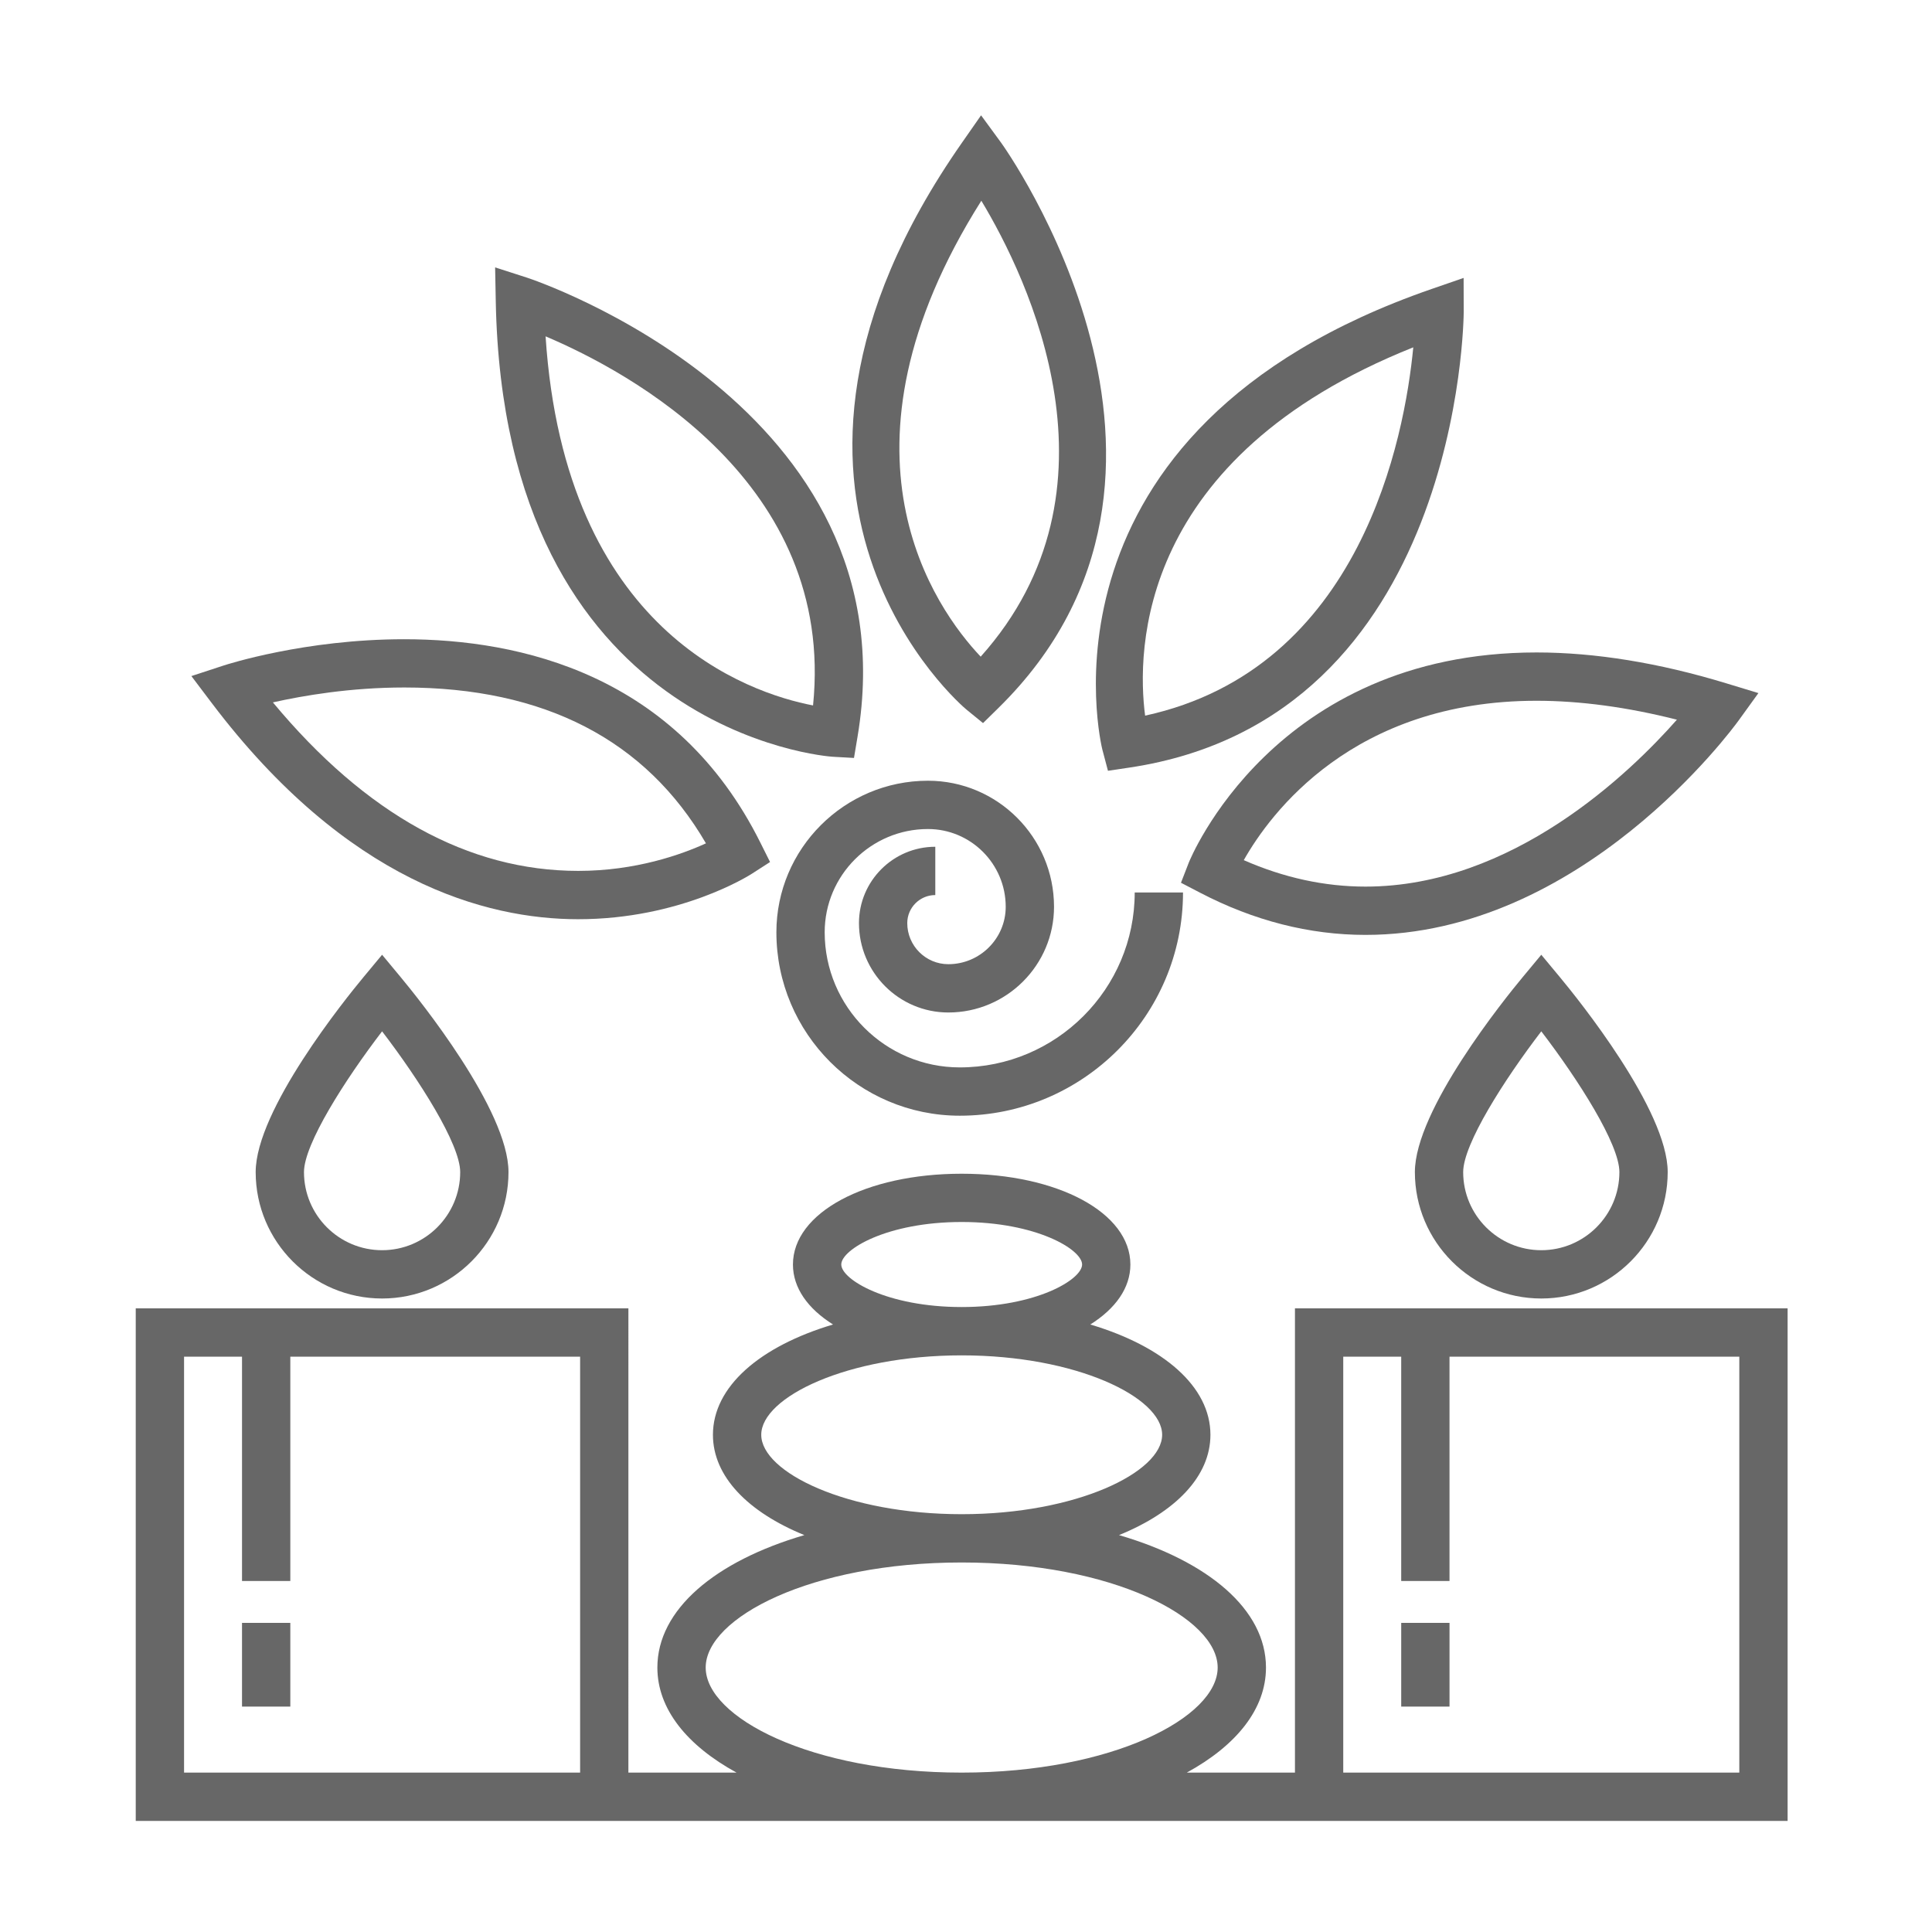
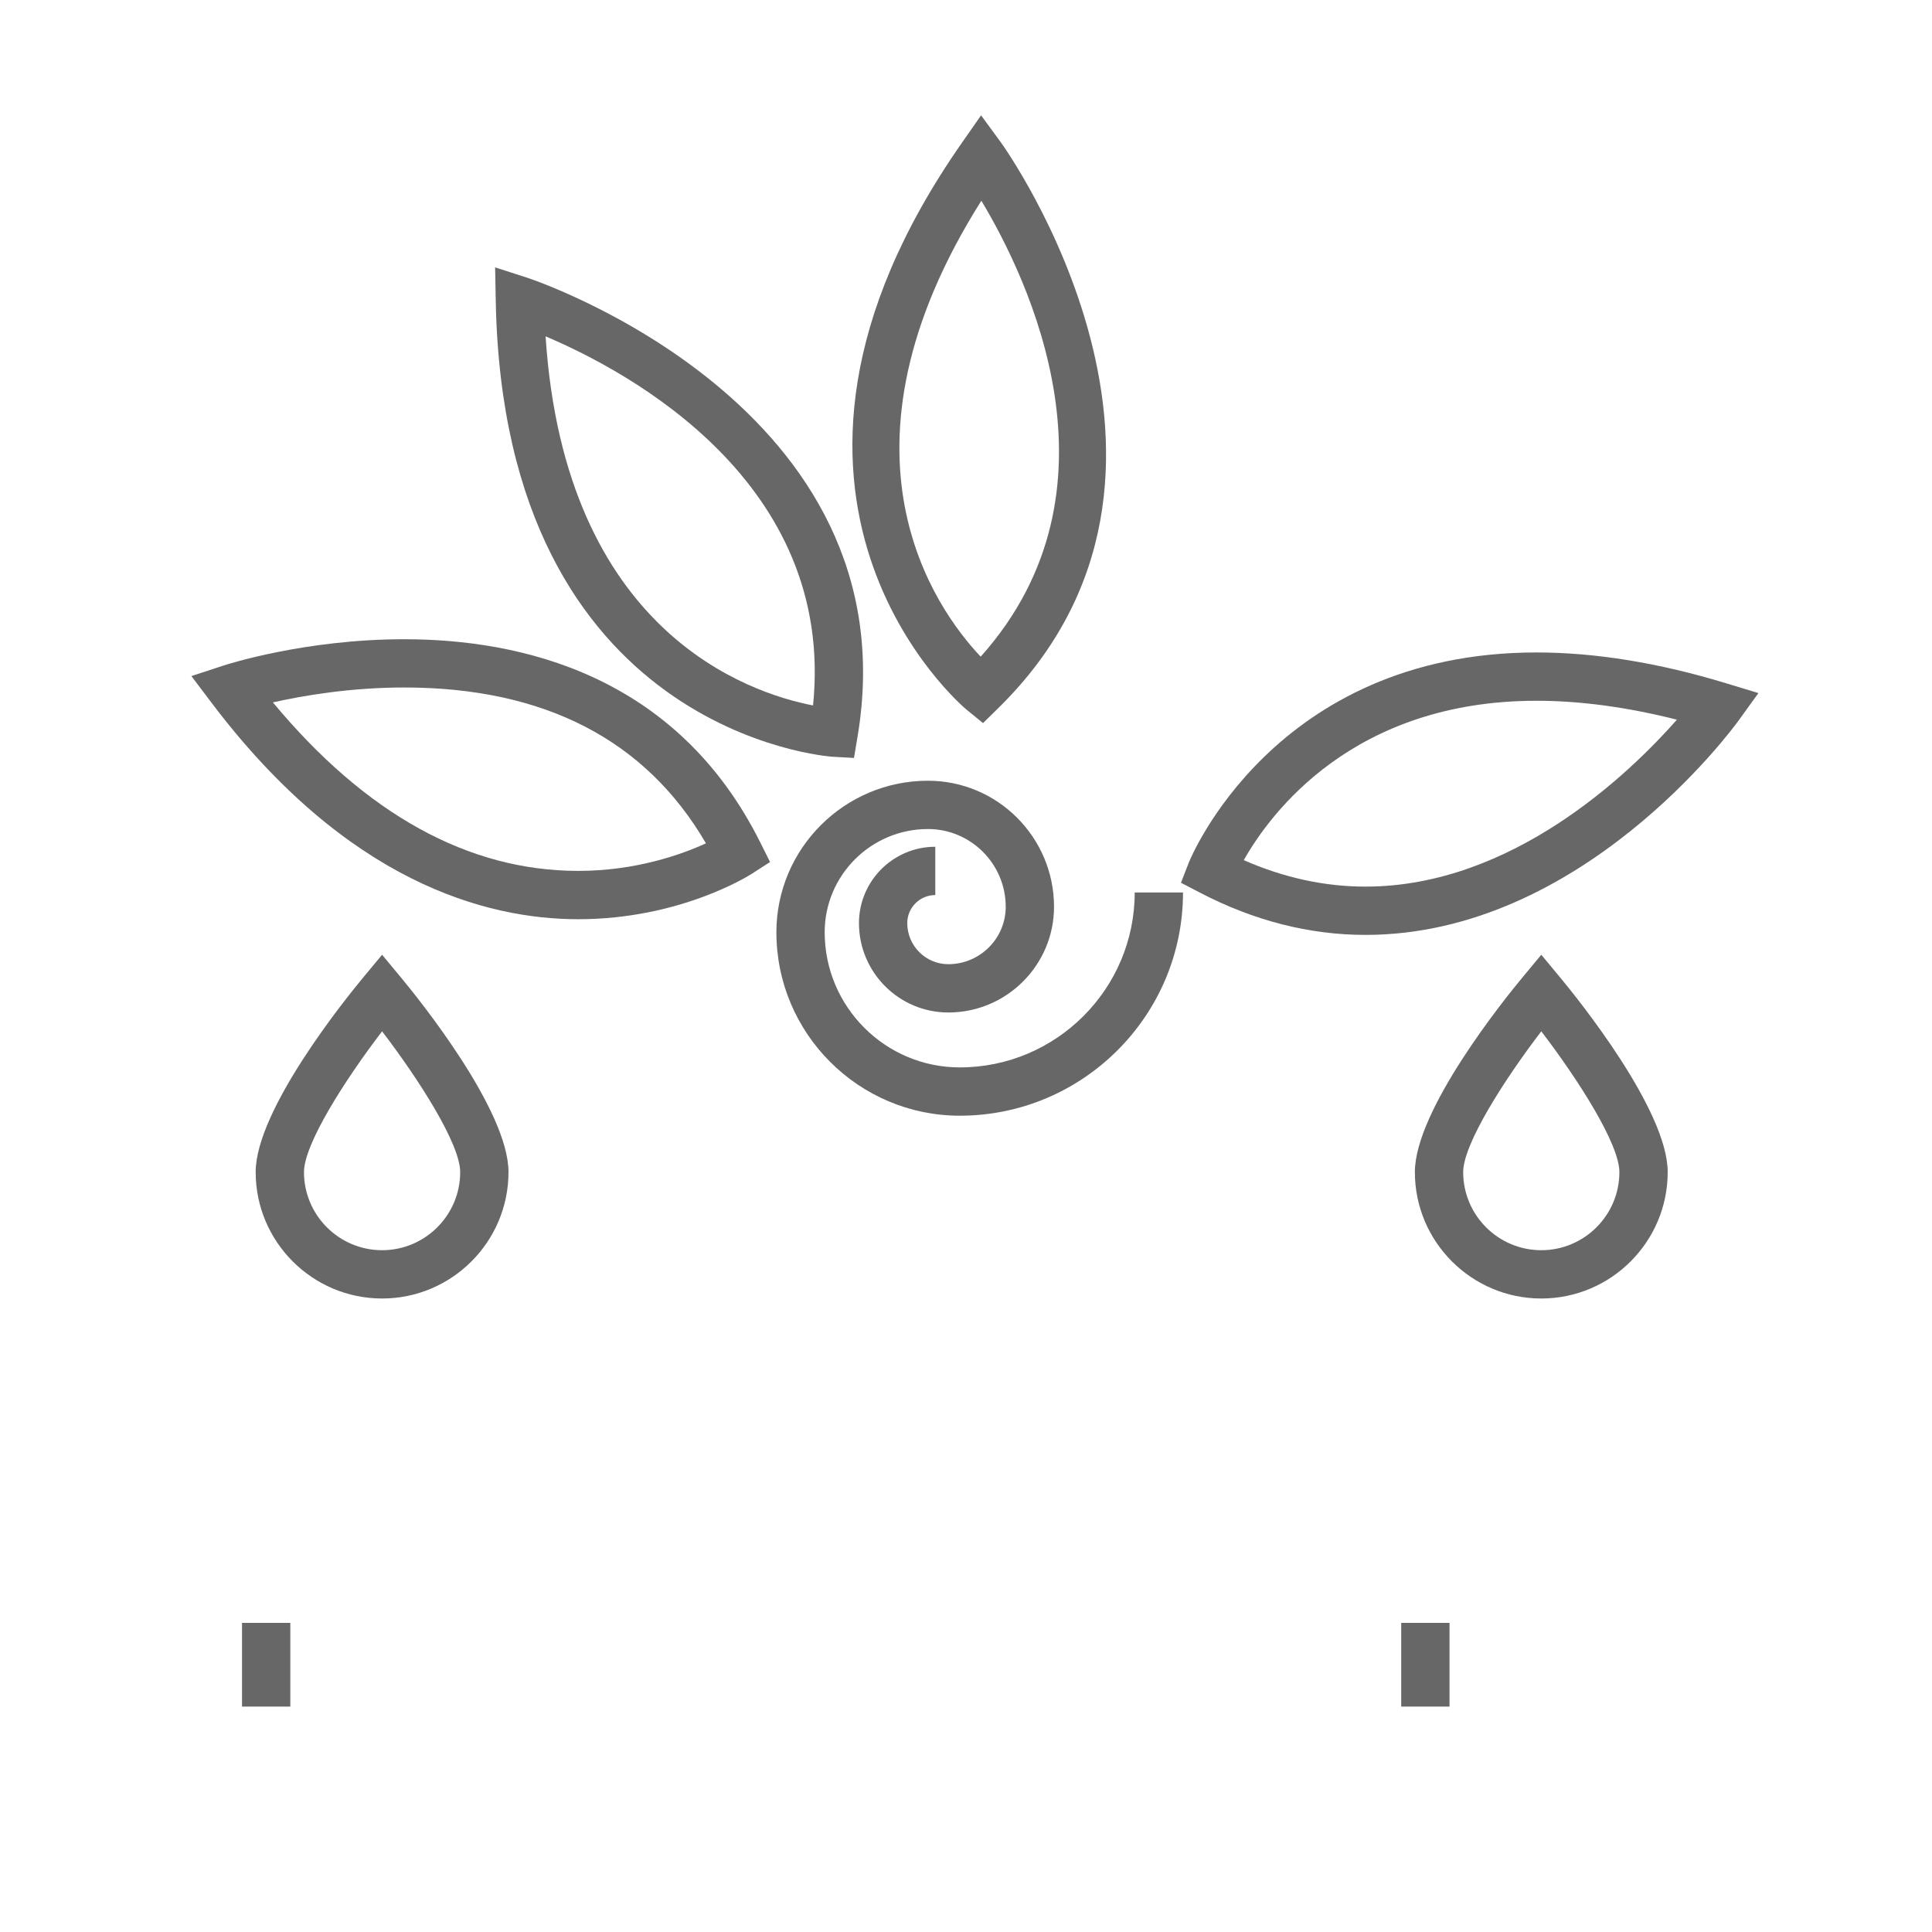
<svg xmlns="http://www.w3.org/2000/svg" width="1200pt" height="1200pt" version="1.1" viewBox="0 0 1200 1200">
  <path d="m600.17 440.64 10.402 8.484 9.574-9.406c148.7-145.97 3.113-349.12 1.613-351.15l-12.398-16.941-12.012 17.219c-153.66 220.15 1.238 350.5 2.82 351.79zm9.359-315.96c28.906 48.012 92.52 179.33-0.406 283.19-28.082-29.676-98.223-127.01 0.406-283.19z" fill="#676767" />
  <path d="m517.01 470.02 13.414 0.758 2.219-13.246c34.465-205.49-202.71-284.24-205.12-285.01l-19.992-6.434 0.395 21c5.094 268.43 207.04 282.82 209.08 282.93zm-12.012-31.859c-40.211-7.754-154.12-45.816-166.13-229.25 51.59 21.852 180.19 90.668 166.13 229.25z" fill="#676767" />
  <path d="m359.18 570.94c63.254 0 106.02-27.098 107.82-28.246l11.293-7.273-6-12.012c-52.02-104.45-149.05-126.37-221.29-126.37-61.68 0-110.14 15.684-112.18 16.344l-19.957 6.539 12.66 16.754c83.895 110.96 170.1 134.27 227.65 134.27zm-108.18-143.93c87.086 0 150.07 32.555 187.48 96.805-15.238 6.961-43.598 17.113-79.297 17.113-68.23 0-131.95-35.184-189.68-104.66 18.73-4.203 48.145-9.254 81.504-9.254z" fill="#676767" />
  <path d="m738.38 535.78-4.859 12.516 11.914 6.203c33.336 17.375 67.883 26.184 102.7 26.184 134.04 0 227.82-127.74 231.76-133.18l12.289-17.016-20.102-6.109c-41.723-12.695-81.324-19.129-117.72-19.129-163.45 0.004-215.47 129.23-215.98 130.53zm215.98-100.52c27.121 0 56.352 3.949 87.203 11.746-29.352 33.289-102.21 103.68-193.43 103.68-25.391 0-50.762-5.519-75.602-16.43 16.41-29.016 67.793-98.996 181.83-98.996z" fill="#676767" />
-   <path d="m684.74 465.76 3.434 12.984 13.285-1.98c206.05-30.707 207.7-280.62 207.68-283.14l-0.059-21-19.848 6.863c-253.73 87.793-205.01 284.29-204.5 286.27zm193.07-250.02c-5.352 55.656-32.184 199.51-166.56 228.76-5.281-40.523-4.84-160.38 166.56-228.76z" fill="#676767" />
  <path d="m580.93 555.94v-30c-26.148 0-47.41 21.277-47.41 47.426 0 30.613 24.898 55.512 55.512 55.512 36.191 0 65.641-29.449 65.641-65.652 0-43.176-35.125-78.301-78.301-78.301-51.91 0-94.141 42.227-94.141 94.129 0 62.82 51.109 113.93 113.91 113.93 76.453 0 138.65-62.207 138.65-138.65h-30c0 59.914-48.742 108.65-108.65 108.65-46.273 0-83.914-37.656-83.914-83.93 0-35.363 28.766-64.129 64.141-64.129 26.629 0 48.301 21.672 48.301 48.301 0 19.656-15.996 35.652-35.641 35.652-14.062 0-25.512-11.449-25.512-25.512-0.004-9.617 7.809-17.426 17.41-17.426z" fill="#676767" />
  <path d="m225.79 606.9c-11.184 13.465-66.984 82.559-66.984 121.11 0 43.285 35.219 78.516 78.516 78.516s78.516-35.23 78.516-78.516c0-38.543-55.789-107.64-66.984-121.11l-11.531-13.883zm60.047 121.11c0 26.746-21.758 48.516-48.516 48.516-26.762 0-48.516-21.758-48.516-48.516 0-17.41 25.535-57.406 48.516-87.434 22.98 30.027 48.516 70.023 48.516 87.434z" fill="#676767" />
  <path d="m150.32 1008h30v51.996h-30z" fill="#676767" />
-   <path d="m804.32 812.65v288.35h-67.188c30.742-16.801 49.188-39.492 49.188-65.258 0-36-35.82-66.035-91.285-82.262 35.039-14.281 56.785-36.457 56.785-62.305 0-29.988-29.281-54.996-74.617-68.508 15.625-9.805 24.898-22.703 24.898-37.246 0-32.16-45.047-56.398-104.79-56.398-59.746 0-104.8 24.254-104.8 56.398 0 14.555 9.277 27.445 24.91 37.246-45.324 13.512-74.605 38.531-74.605 68.508 0 25.848 21.758 48.023 56.785 62.305-55.465 16.234-91.297 46.262-91.297 82.262 0 25.766 18.457 48.457 49.188 65.258h-67.188l0.008-288.35h-306v318.35h1026v-318.35zm-444 288.35h-246v-258.35h36v139.34h30v-139.34h180zm162.21-315.6c0-9.301 28.391-26.398 74.797-26.398 46.391 0 74.785 17.102 74.785 26.398 0 9.312-28.391 26.426-74.785 26.426-46.402 0-74.797-17.102-74.797-26.426zm-49.703 105.77c0-23.281 53.242-49.332 124.5-49.332 71.258 0 124.5 26.051 124.5 49.332s-53.242 49.32-124.5 49.32c-71.258 0-124.5-26.039-124.5-49.32zm-34.512 144.57c0-30.863 65.305-65.258 159-65.258 93.695 0 159 34.379 159 65.258 0 30.875-65.293 65.258-159 65.258-93.695 0-159-34.391-159-65.258zm642 65.258h-246v-258.35h36v139.34h30v-139.34h180z" fill="#676767" />
  <path d="m945.79 606.9c-11.195 13.465-66.984 82.559-66.984 121.11 0 43.285 35.23 78.516 78.516 78.516 43.285 0 78.516-35.23 78.516-78.516 0-38.543-55.789-107.64-66.984-121.11l-11.531-13.883zm60.047 121.11c0 26.746-21.758 48.516-48.516 48.516-26.762 0-48.516-21.758-48.516-48.516 0-17.41 25.535-57.406 48.516-87.434 22.98 30.027 48.516 70.023 48.516 87.434z" fill="#676767" />
  <path d="m870.32 1008h30v51.996h-30z" fill="#676767" />
</svg>